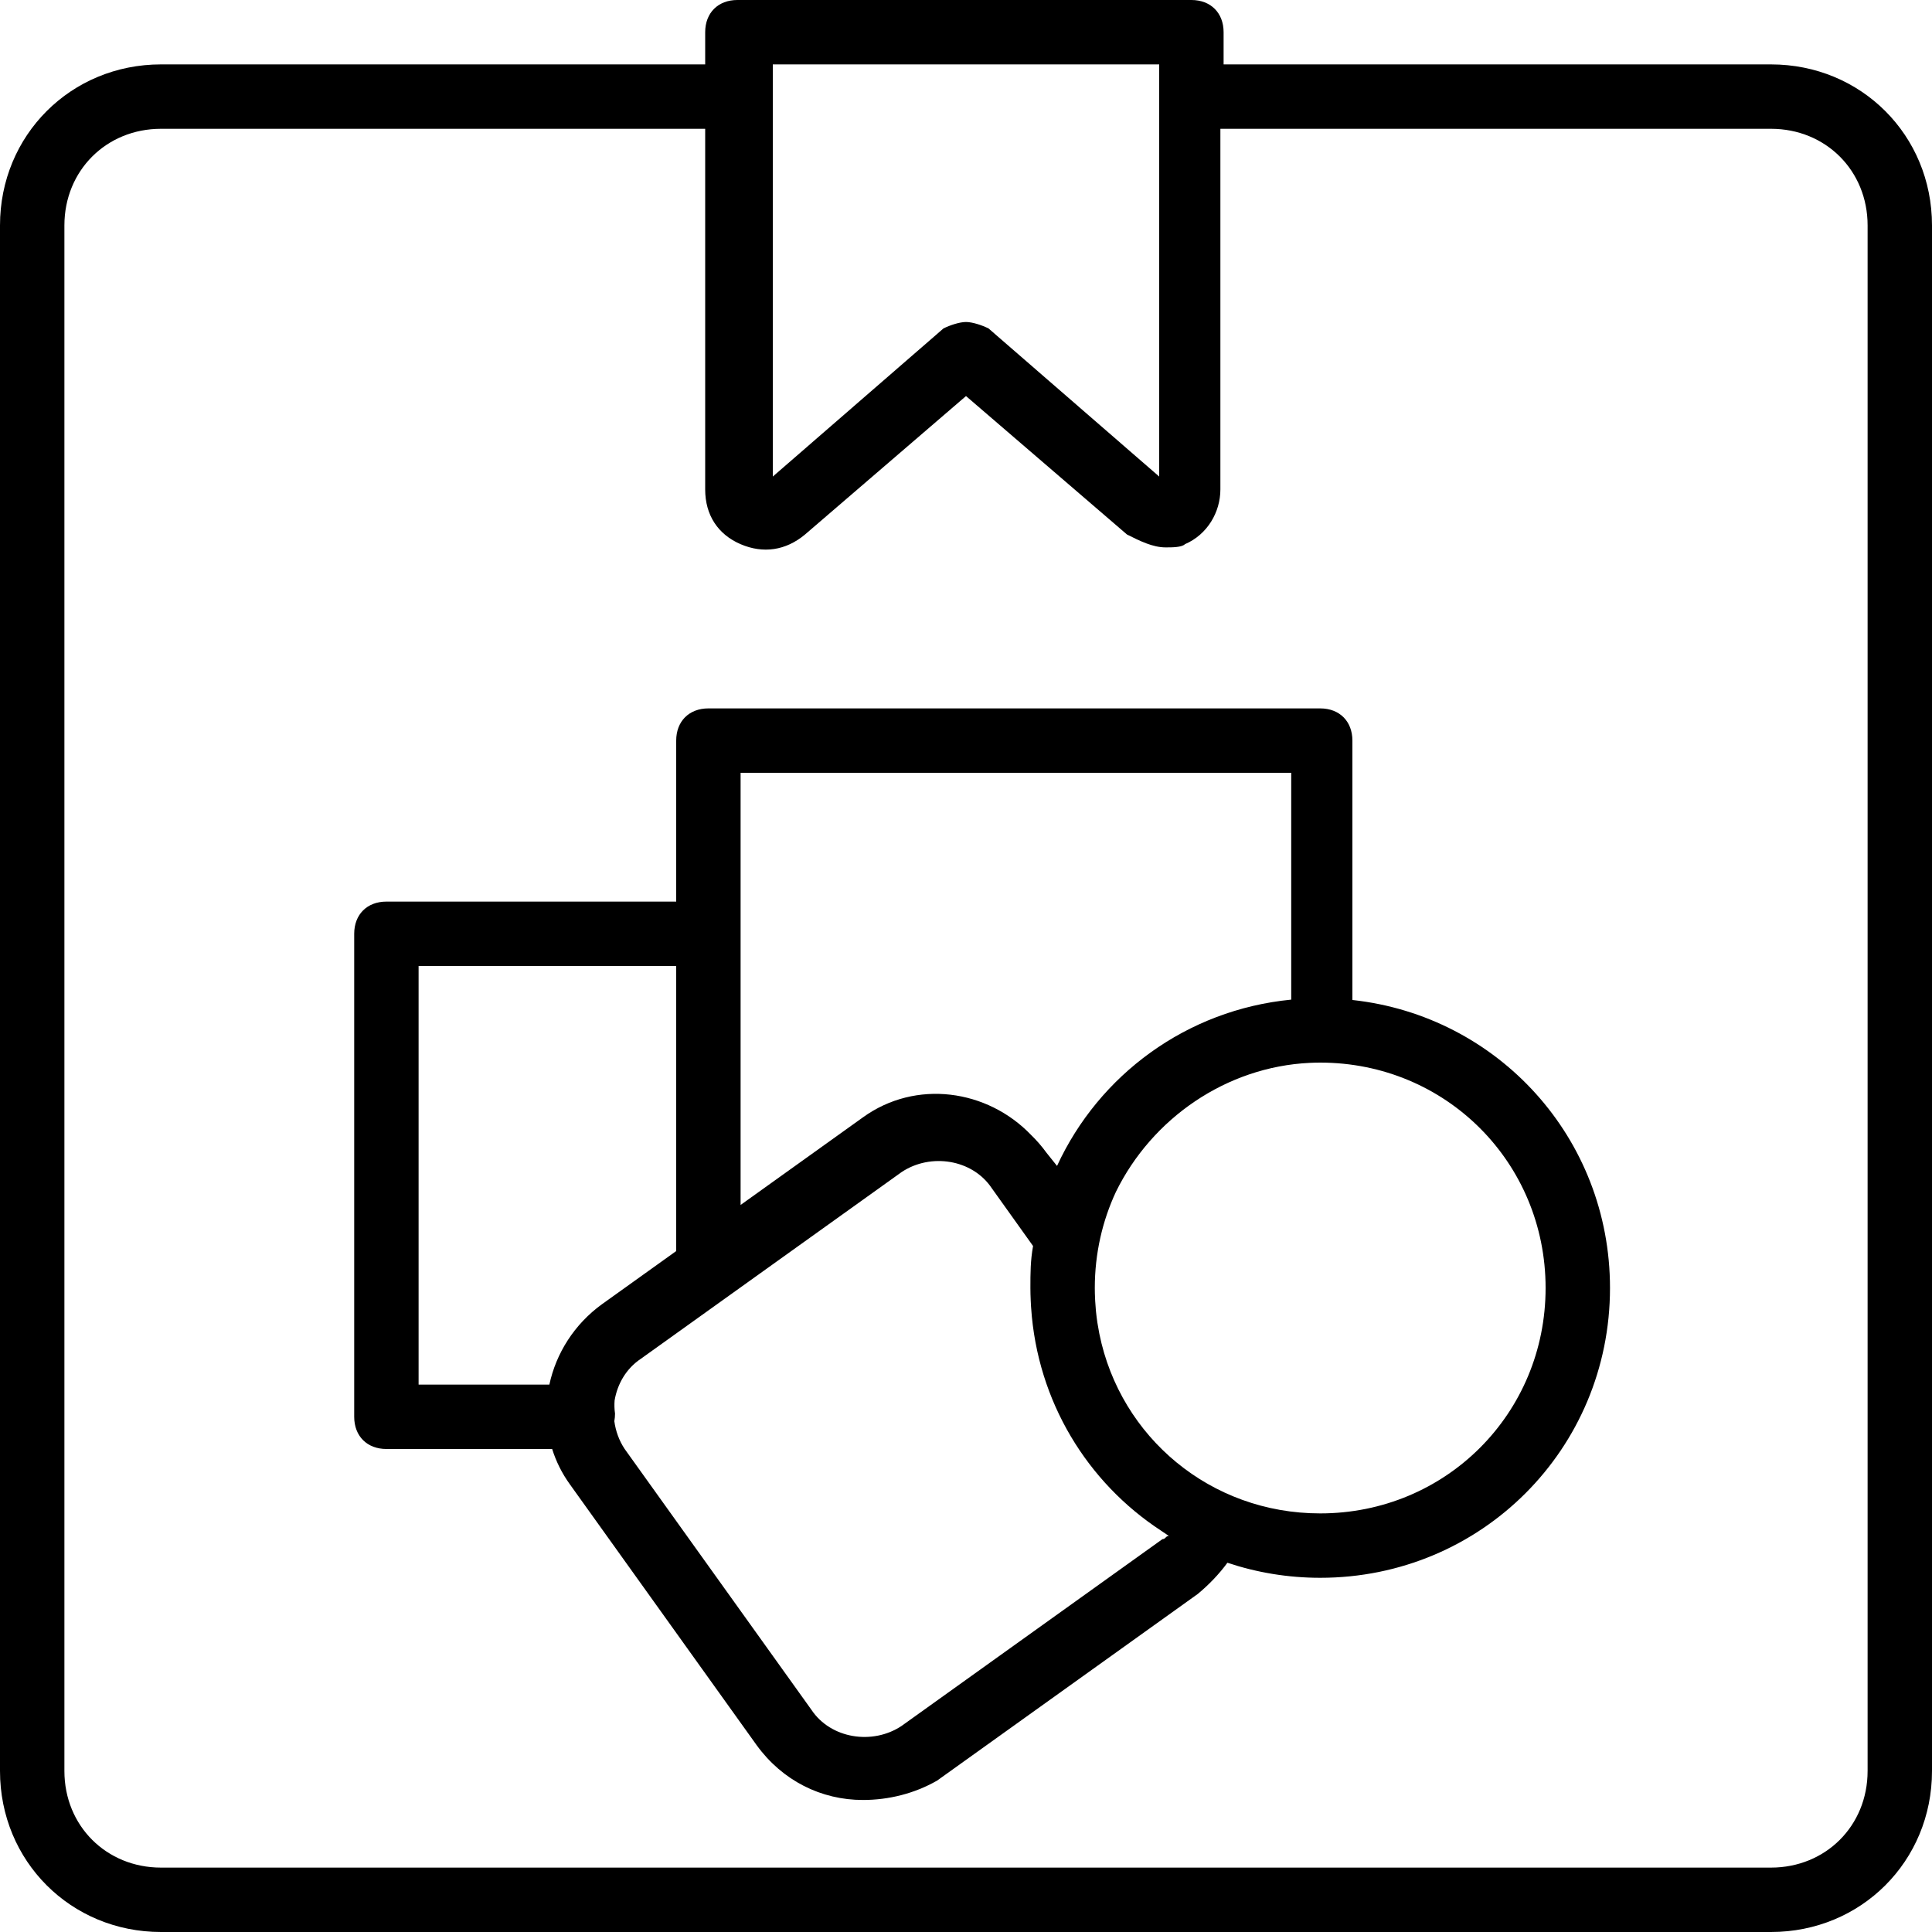
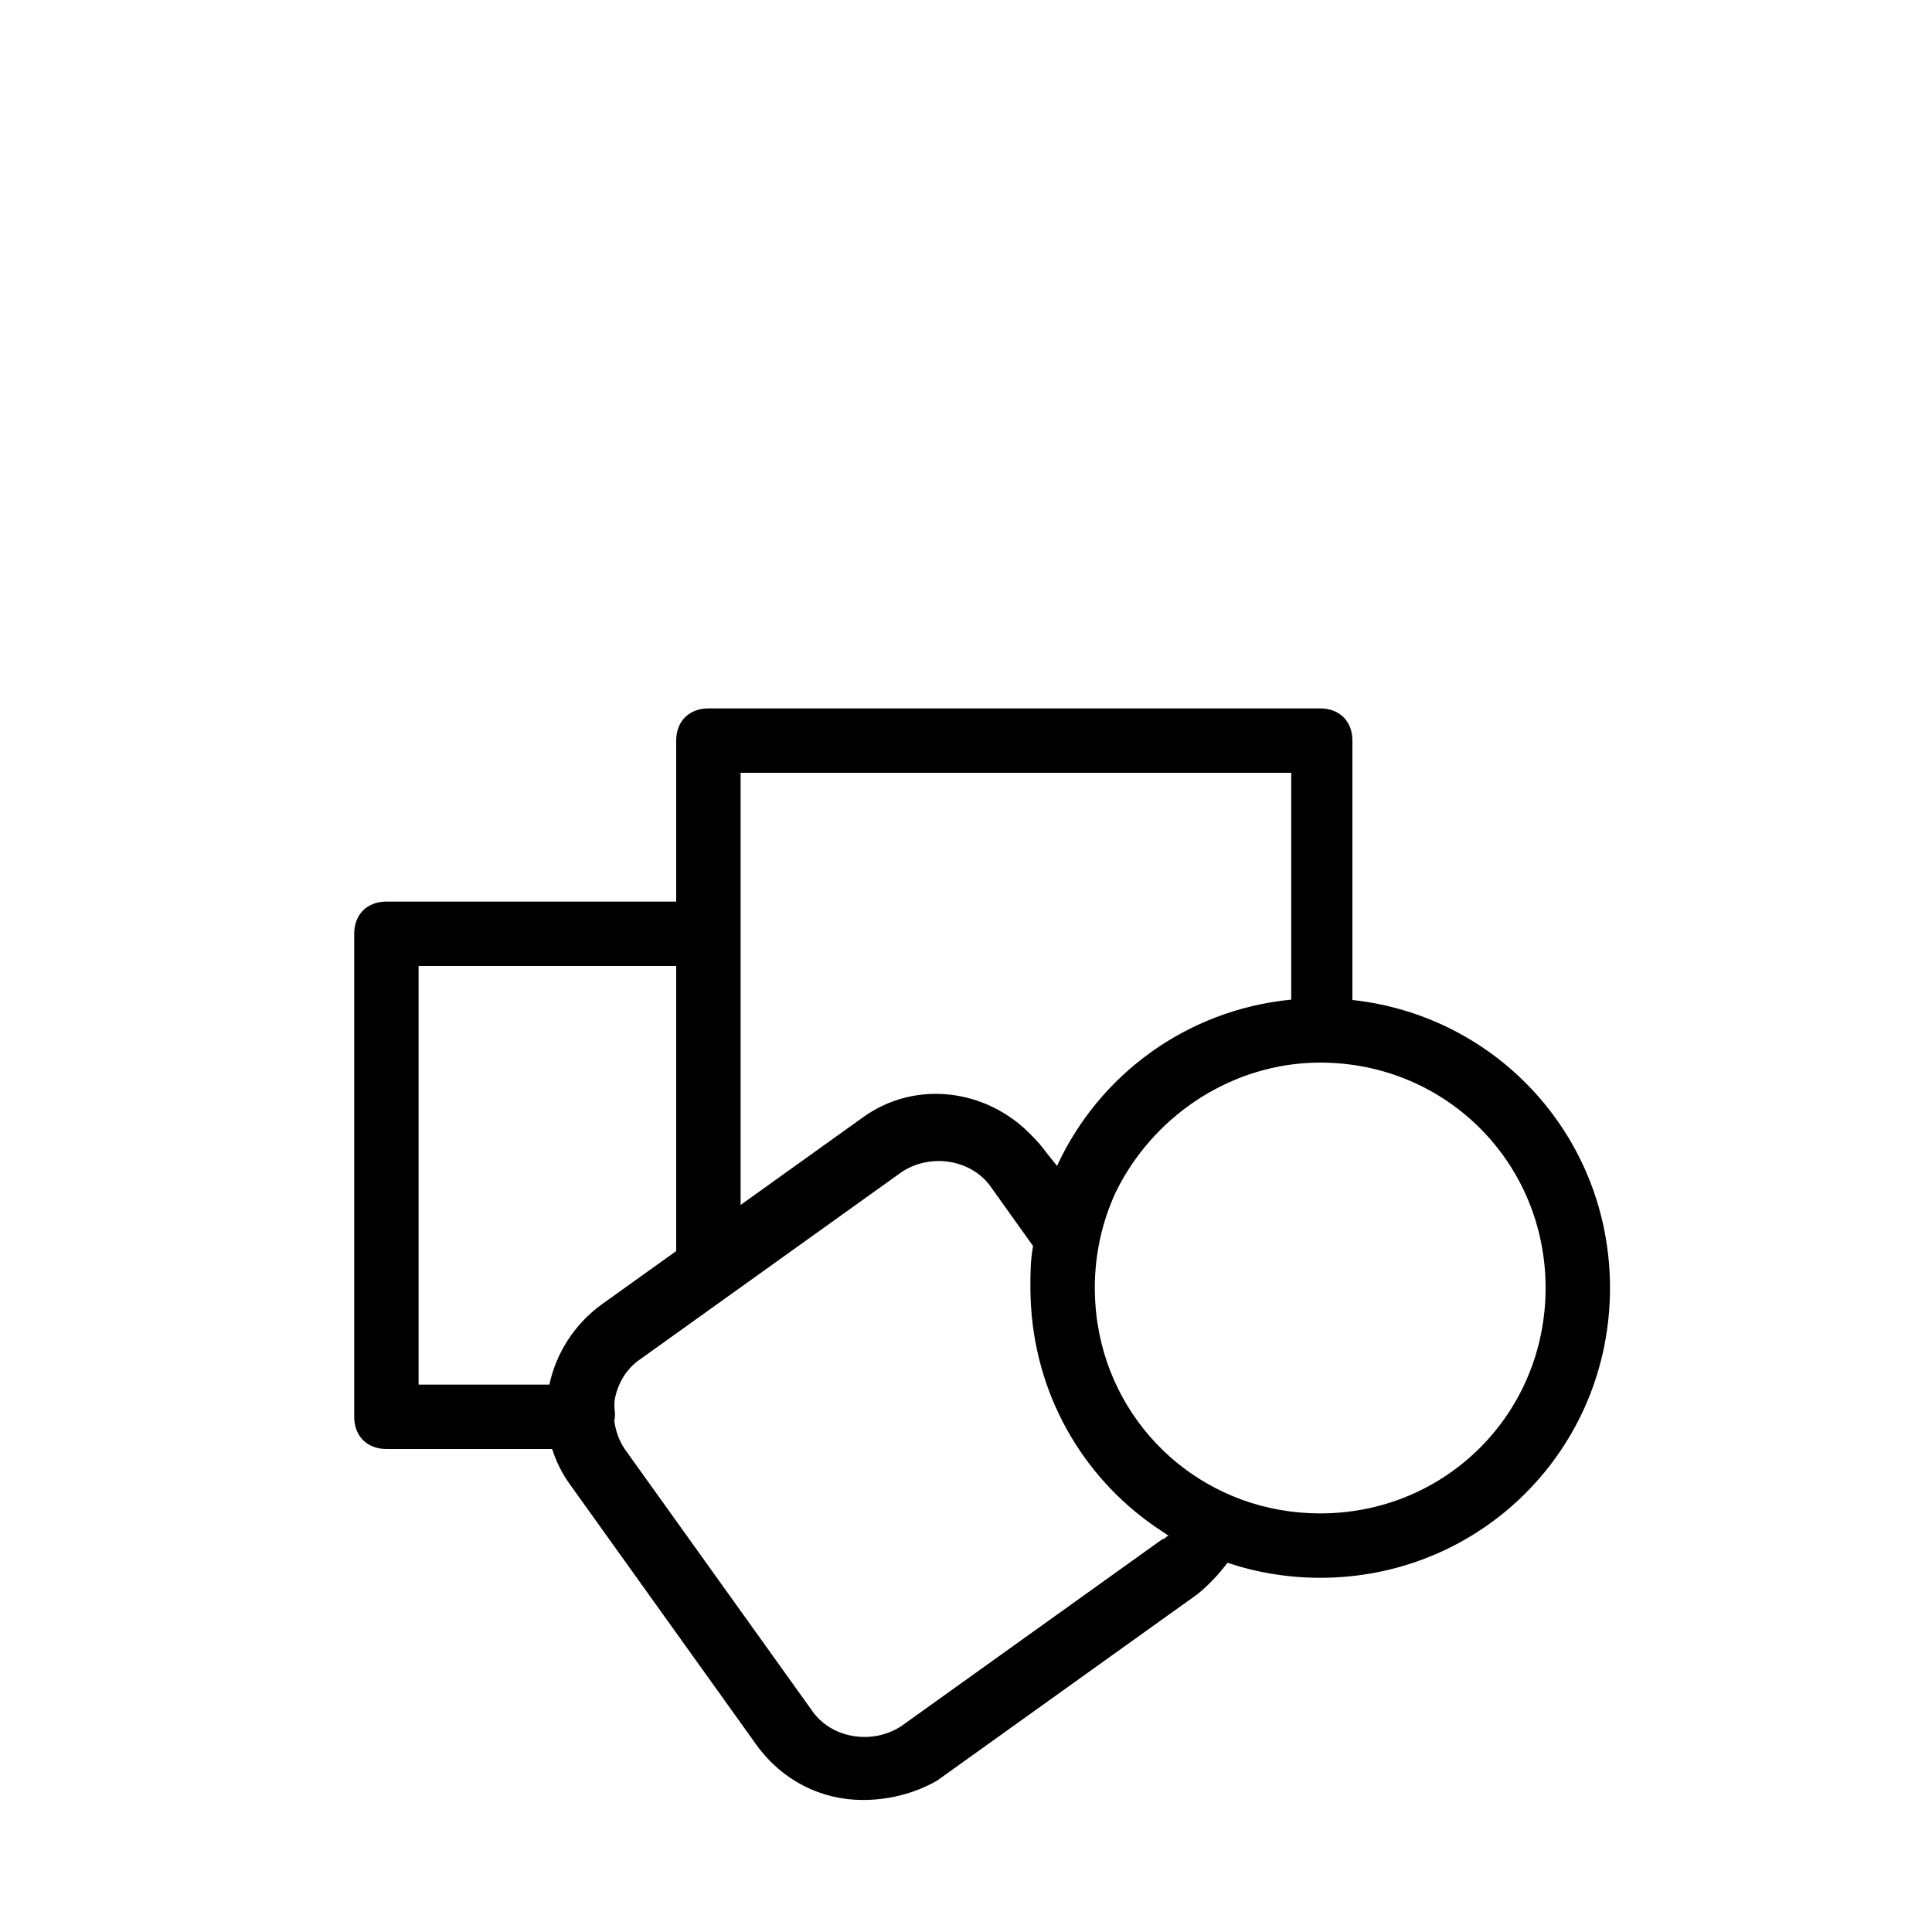
<svg xmlns="http://www.w3.org/2000/svg" fill="#000000" height="800px" width="800px" version="1.1" id="Layer_1" viewBox="0 0 512 512" xml:space="preserve">
  <g transform="translate(1 1)">
    <g>
      <g>
-         <path d="M468.333,16.067H323.267V7.533c0-5.12-3.413-8.533-8.533-8.533h-0.853H195.267h-0.853c-5.12,0-8.533,3.413-8.533,8.533     v8.533H41.667C17.773,16.067-1,34.84-1,58.733v409.6C-1,492.227,17.773,511,41.667,511h426.667     C492.227,511,511,492.227,511,468.333v-409.6C511,34.84,492.227,16.067,468.333,16.067z M203.8,16.067h102.4V24.6v100.693     L260.973,86.04c-1.707-0.853-4.267-1.707-5.973-1.707s-4.267,0.853-5.973,1.707L203.8,125.293V24.6V16.067z M493.933,468.333     c0,14.507-11.093,25.6-25.6,25.6H41.667c-14.507,0-25.6-11.093-25.6-25.6v-409.6c0-14.507,11.093-25.6,25.6-25.6H185.88v95.573     c0,6.827,3.413,11.947,9.387,14.507c5.973,2.56,11.947,1.707,17.067-2.56L255,103.96l42.667,36.693     c3.413,1.707,6.827,3.413,10.24,3.413c1.707,0,4.267,0,5.12-0.853c5.973-2.56,9.387-8.533,9.387-14.507V33.133h145.92     c14.507,0,25.6,11.093,25.6,25.6V468.333z" />
        <path d="M357.4,264.007v-68.741c0-5.12-3.413-8.533-8.533-8.533H186.733c-5.12,0-8.533,3.413-8.533,8.533v42.667h-76.8     c-5.12,0-8.533,3.413-8.533,8.533v128c0,5.12,3.413,8.533,8.533,8.533h43.926c1.028,3.272,2.586,6.44,4.714,9.387l49.493,69.12     c6.827,9.387,17.067,14.507,28.16,14.507c6.827,0,13.653-1.707,19.627-5.12l69.12-49.493c2.957-2.464,5.614-5.222,7.837-8.255     c7.711,2.574,15.971,3.988,24.589,3.988c42.667,0,76.8-34.133,76.8-76.8C425.667,300.554,395.993,268.206,357.4,264.007z      M195.267,203.8h145.92v60.111c-27.729,2.708-50.946,19.94-62.063,44.07l-2.79-3.488c-1.233-1.707-2.599-3.269-4.063-4.697     c-11.651-12.152-30.589-14.792-44.577-4.69l-32.427,23.219v-71.859V203.8z M109.933,255H178.2v75.546L158.573,344.6     c-7.394,5.34-12.209,13.056-13.985,21.333h-34.655V255z M308.76,406.04c-0.853,0-0.853,0.853-1.707,0.853l-69.12,49.493     c-7.68,5.12-18.773,3.413-23.893-4.267L164.547,383c-1.495-2.243-2.392-4.779-2.743-7.371c0.12-0.662,0.183-1.338,0.183-2.016     c-0.167-1.167-0.199-2.334-0.111-3.482c0.74-4.388,3.087-8.457,6.938-11.025l69.12-49.493c7.68-5.12,18.773-3.413,23.893,4.267     l10.946,15.324c-0.697,3.89-0.706,7.141-0.706,11.129c0,1.076,0.033,2.149,0.08,3.219c0.021,0.528,0.049,1.055,0.081,1.581     c0.01,0.157,0.024,0.313,0.035,0.47c1.655,24.821,14.896,46.267,34.428,59.039C307.373,405.118,308.063,405.584,308.76,406.04z      M348.867,400.067c-29.083,0-52.95-20.202-58.508-47.508c-0.016-0.079-0.031-0.158-0.047-0.237     c-0.175-0.877-0.33-1.762-0.467-2.653c-0.012-0.079-0.027-0.158-0.038-0.238c-0.137-0.917-0.251-1.842-0.347-2.772     c-0.02-0.194-0.034-0.389-0.052-0.583c-0.068-0.729-0.122-1.462-0.164-2.199c-0.015-0.257-0.03-0.513-0.041-0.77     c-0.041-0.92-0.069-1.843-0.069-2.774c0-9.156,2.012-17.791,5.608-25.505c9.551-19.445,29.22-33.105,51.364-34.16     c0.915-0.041,1.835-0.068,2.761-0.068c33.28,0,59.733,26.453,59.733,59.733C408.6,373.613,382.147,400.067,348.867,400.067z" />
      </g>
    </g>
  </g>
</svg>